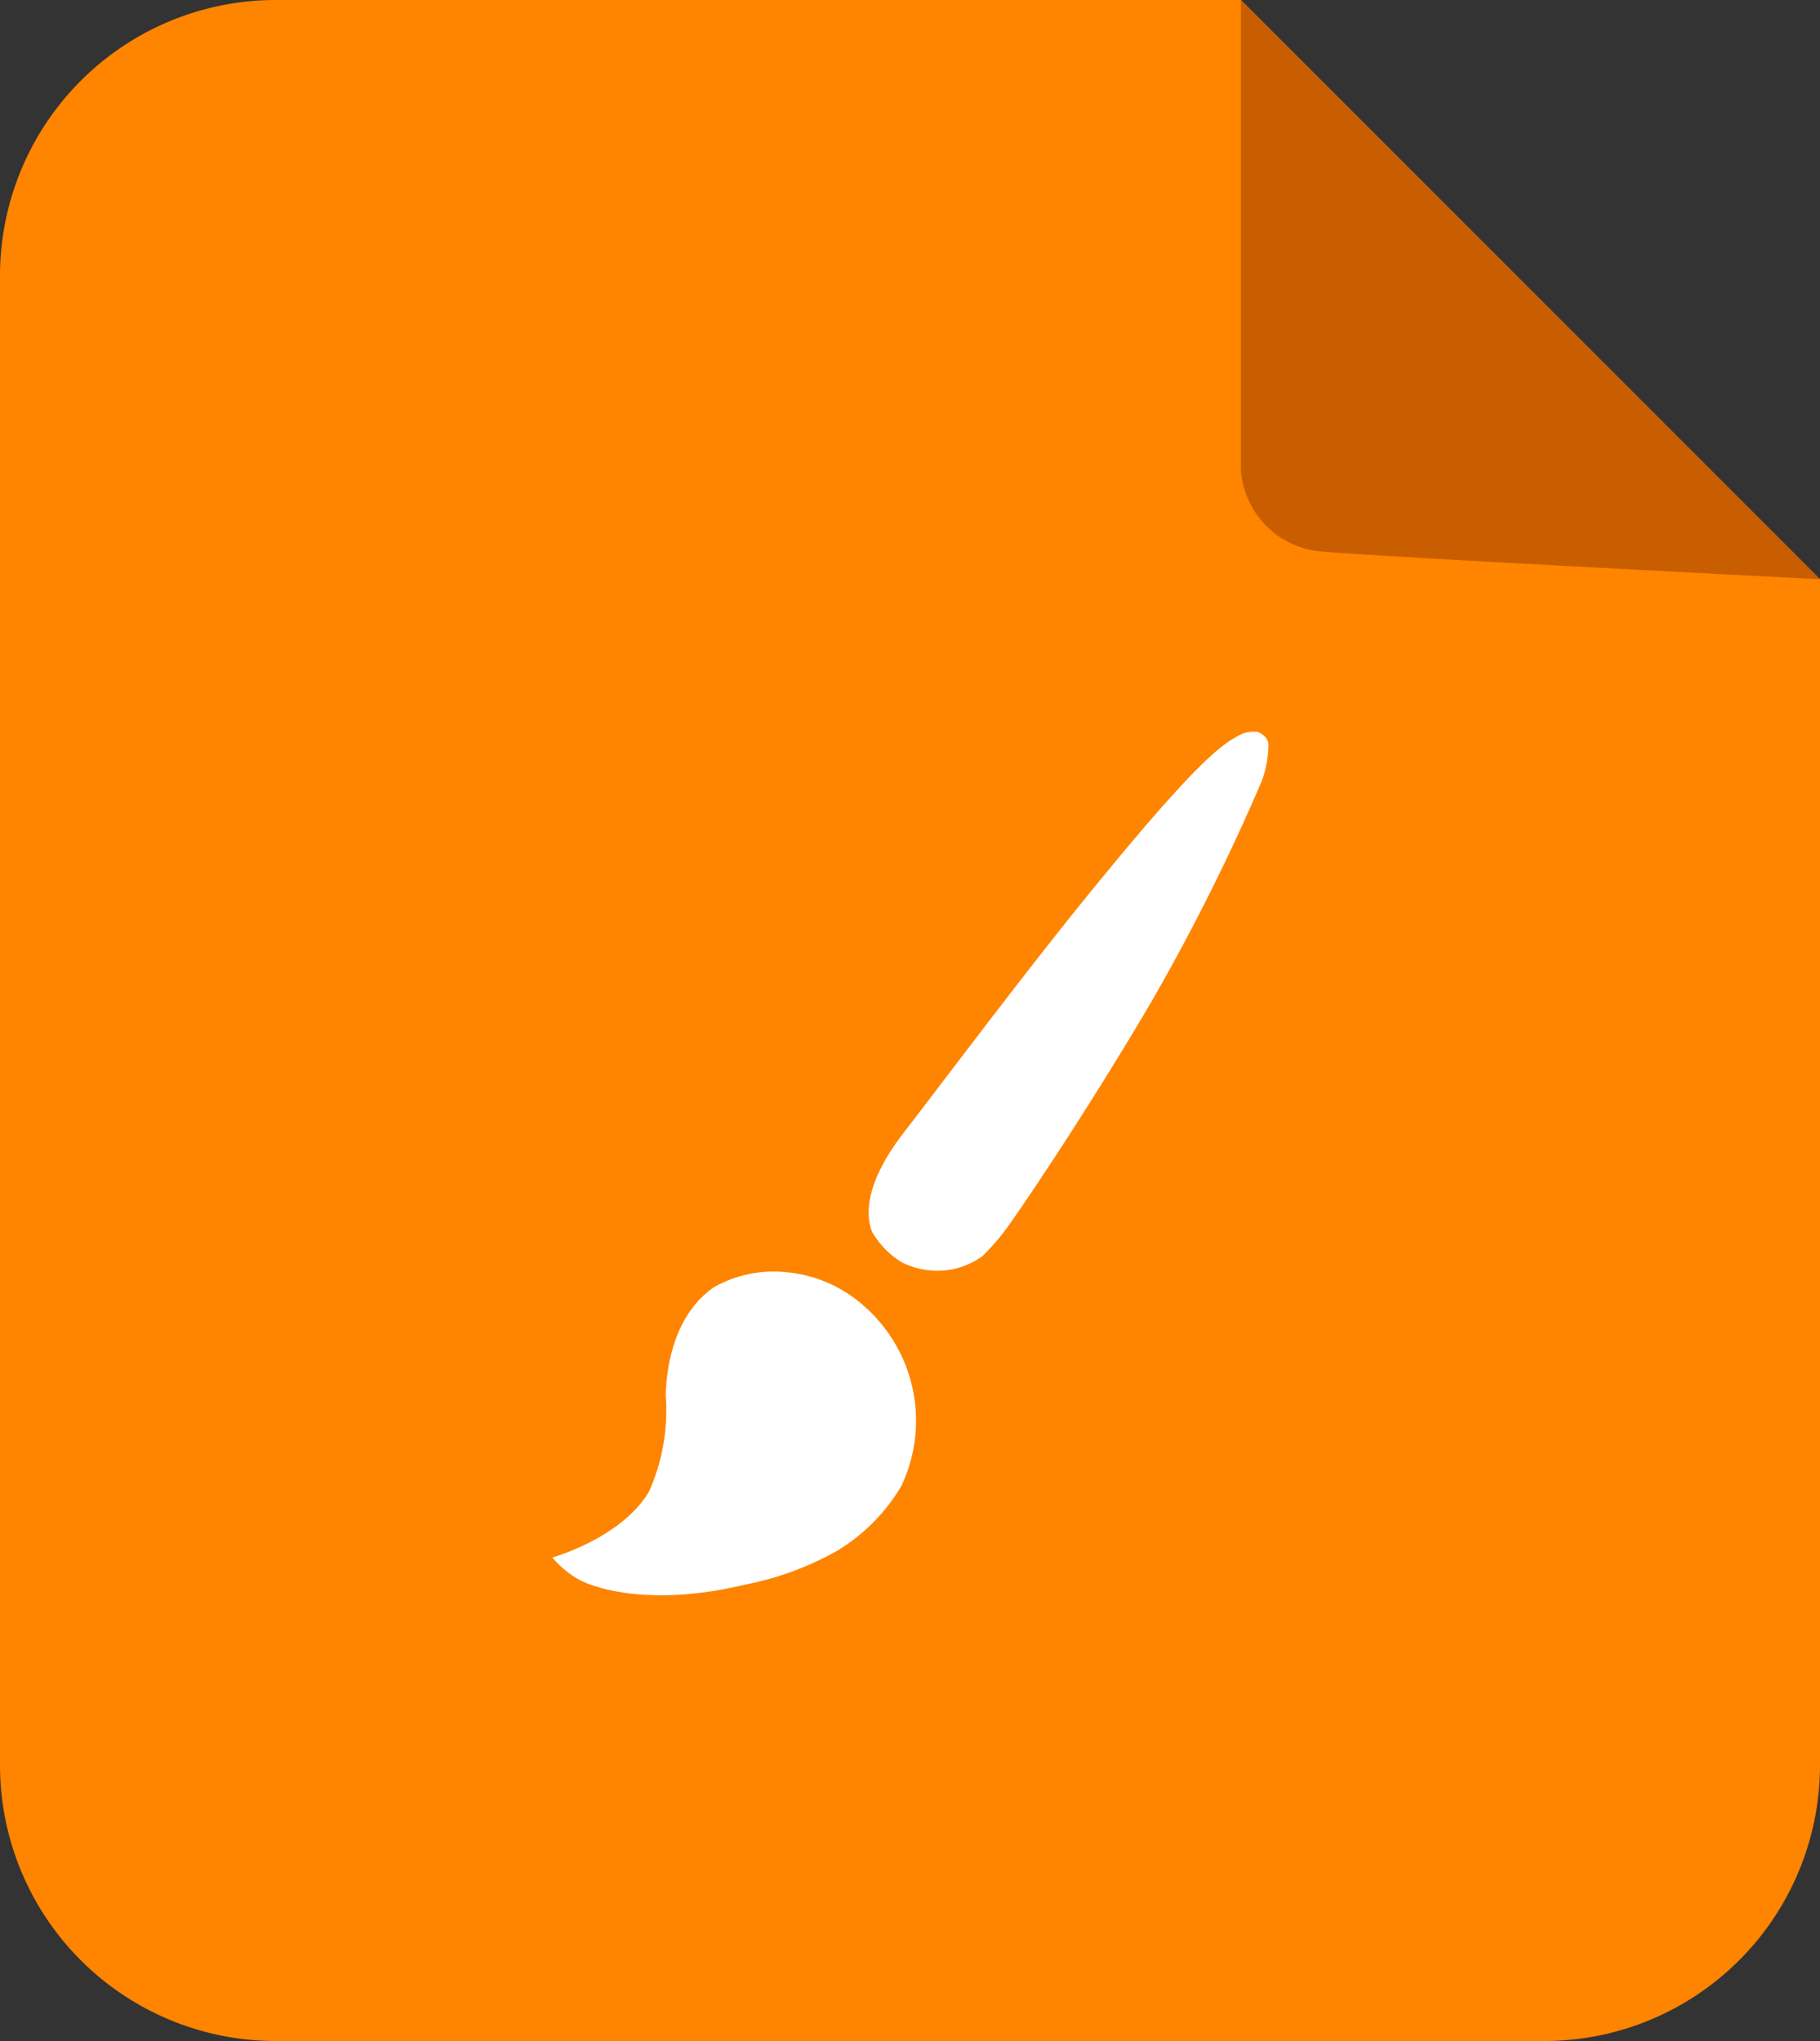
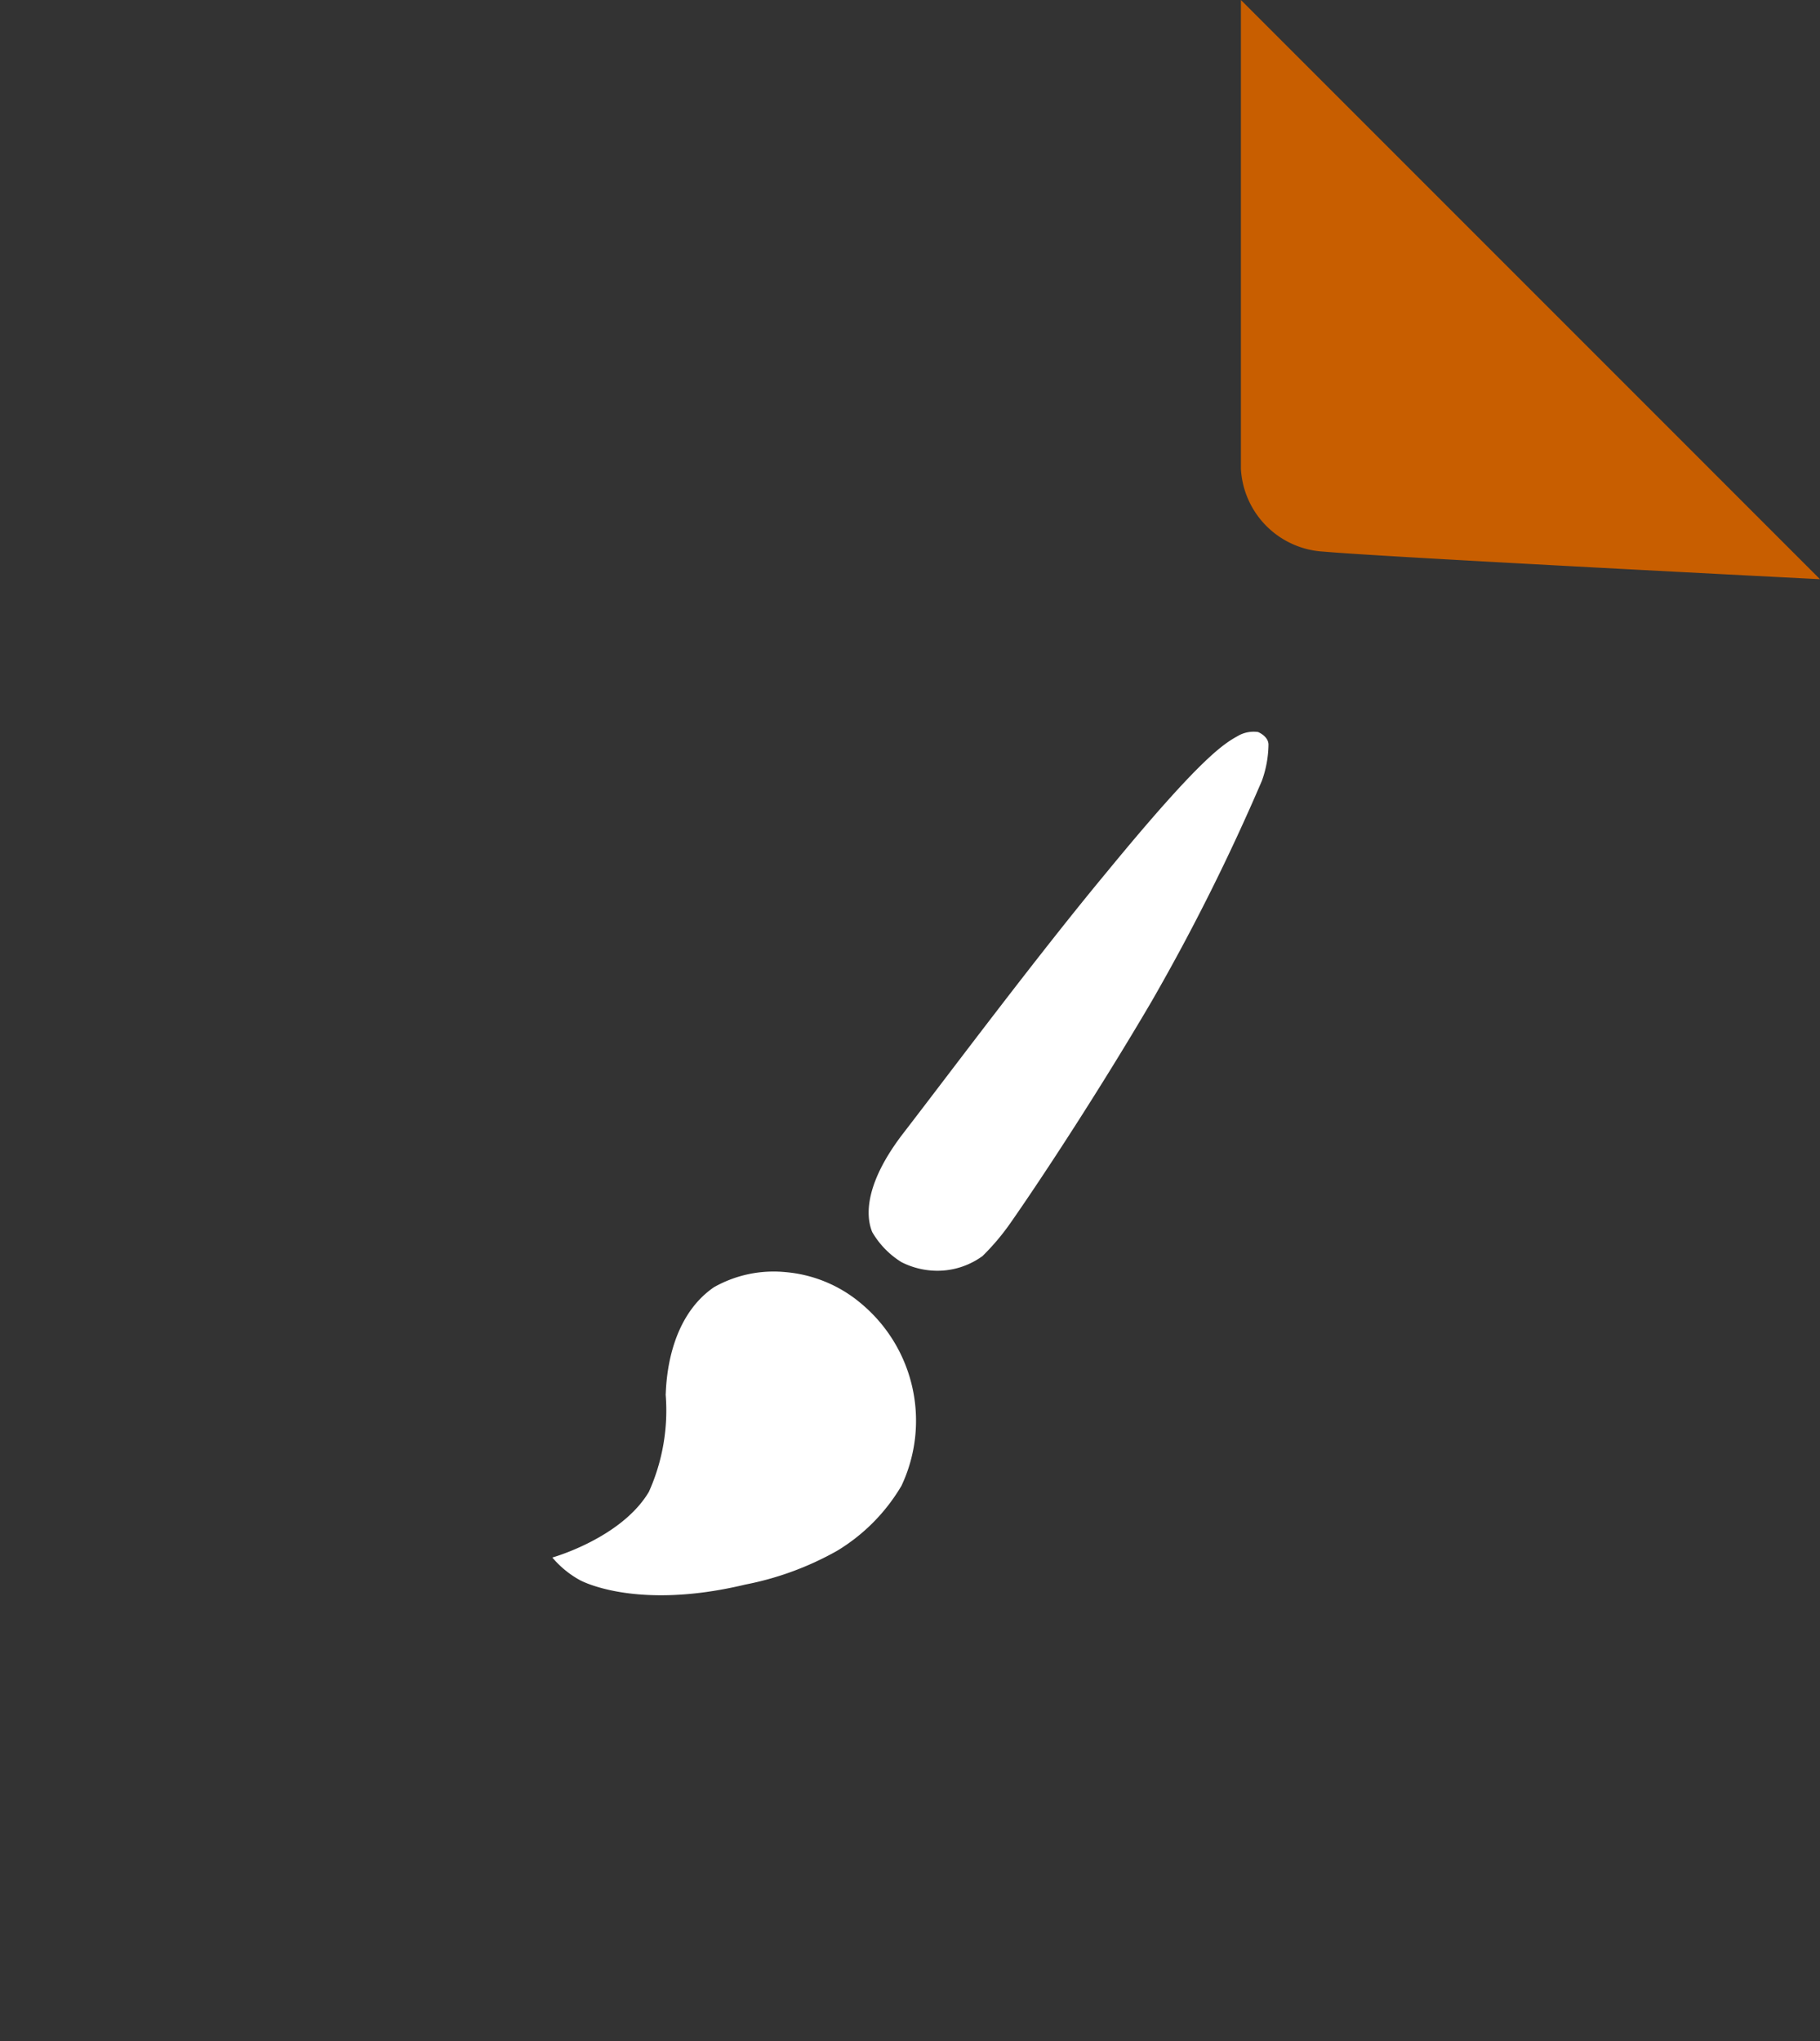
<svg xmlns="http://www.w3.org/2000/svg" viewBox="0 0 66 74">
  <rect x="0" y="0" width="66" height="74" fill="#333333" stroke="none" />
  <defs>
    <style>.cls-1{fill:#ff8400;}.cls-2{fill:#c85e00;fill-rule:evenodd;}.cls-3{fill:#fff;}</style>
  </defs>
  <title>白板画图</title>
  <g id="图层_2" data-name="图层 2">
    <g id="组_1" data-name="组 1">
      <g id="组_9" data-name="组 9">
-         <path id="bg" class="cls-1" d="M10,0H45L66,21V64A10,10,0,0,1,56,74H10A10,10,0,0,1,0,64V10A10,10,0,0,1,10,0Z" />
        <path id="形状_4" data-name="形状 4" class="cls-2" d="M45,0V17a3.18,3.18,0,0,0,3,3c2.4.21,18,1,18,1Z" />
      </g>
      <path class="cls-3" d="M46,27c0-.31-.38-.46-.38-.46a1.15,1.15,0,0,0-.67.11c-.52.29-1.27.65-4.84,5-2.49,3-5.56,7.11-7.34,9.42-1.33,1.72-1.42,2.92-1.14,3.6a3.13,3.13,0,0,0,1.06,1.09,2.88,2.88,0,0,0,1.44.31,2.78,2.78,0,0,0,1.5-.53,8.5,8.5,0,0,0,1-1.18c1.19-1.7,3.3-4.93,5.13-8.05a76.13,76.13,0,0,0,4-8A4,4,0,0,0,46,27ZM31.25,47.28a4.89,4.89,0,0,0-2.79-1.16,4.4,4.4,0,0,0-2.57.55c-1.7,1.17-1.73,3.55-1.75,3.9a7.19,7.19,0,0,1-.61,3.52c-1,1.68-3.5,2.38-3.5,2.38a3.53,3.53,0,0,0,1,.82s2,1.12,6,.16a11.07,11.07,0,0,0,3.32-1.22,6.76,6.76,0,0,0,2.34-2.36A5.53,5.53,0,0,0,31.25,47.28Z" />
    </g>
  </g>
</svg>